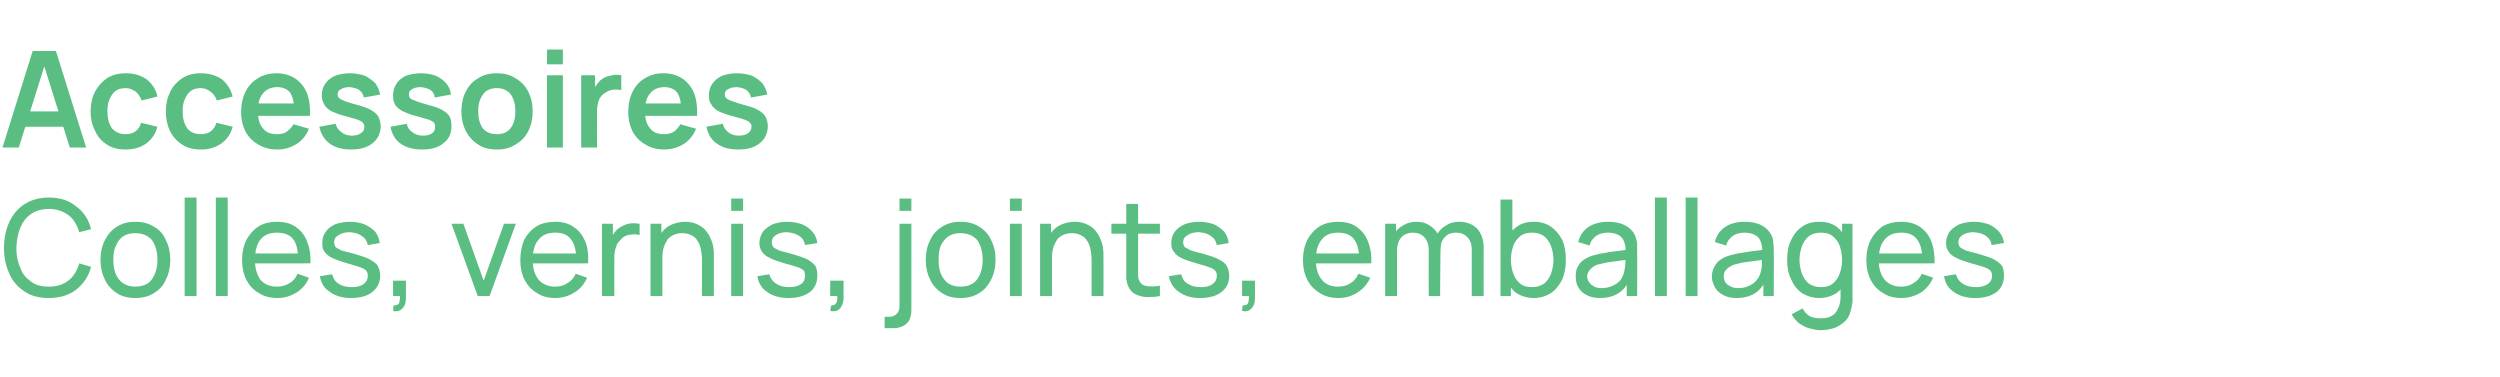
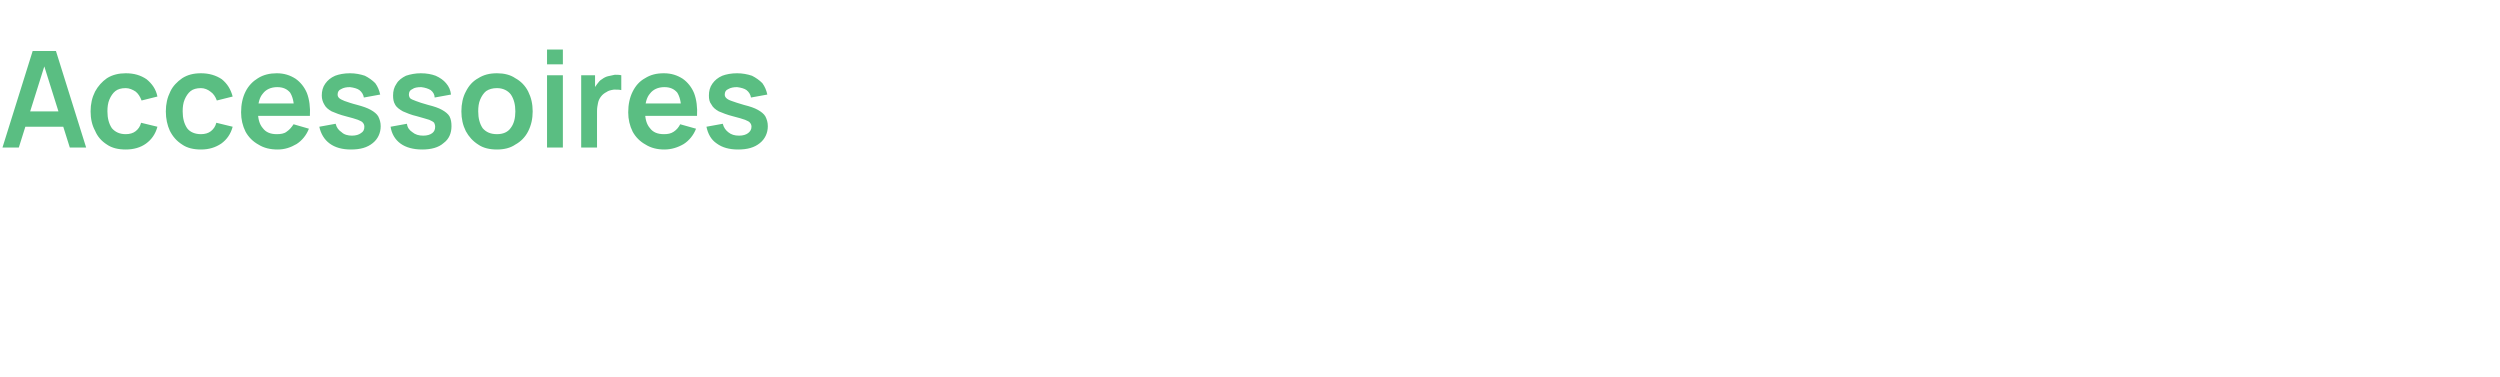
<svg xmlns="http://www.w3.org/2000/svg" version="1.1" width="505px" height="76.1px" viewBox="0 -1 505 76.1" style="top:-1px">
  <desc>Accessoires Colles, vernis, joints, emballages</desc>
  <defs />
  <g id="Polygon42546">
-     <path d="M 9.9 59.2 C 7.9 59.2 6.3 58.8 5 57.9 C 3.6 57 2.6 55.9 1.9 54.3 C 1.2 52.8 0.8 51.1 0.8 49.1 C 0.8 47.1 1.2 45.3 1.9 43.8 C 2.6 42.3 3.6 41.1 5 40.2 C 6.3 39.4 7.9 38.9 9.9 38.9 C 12.1 38.9 14 39.5 15.4 40.7 C 16.9 41.8 17.9 43.3 18.4 45.3 C 18.4 45.3 16 45.9 16 45.9 C 15.6 44.5 14.9 43.3 13.9 42.5 C 12.8 41.7 11.5 41.2 9.9 41.2 C 8.4 41.2 7.2 41.6 6.3 42.2 C 5.3 42.9 4.6 43.8 4.1 45 C 3.6 46.2 3.4 47.5 3.3 49.1 C 3.3 50.6 3.6 52 4.1 53.1 C 4.5 54.3 5.3 55.2 6.3 55.9 C 7.2 56.6 8.4 56.9 9.9 56.9 C 11.5 56.9 12.8 56.5 13.9 55.6 C 14.9 54.8 15.6 53.6 16 52.2 C 16 52.2 18.4 52.9 18.4 52.9 C 17.9 54.8 16.9 56.3 15.4 57.5 C 14 58.6 12.1 59.2 9.9 59.2 Z M 27.3 59.2 C 25.9 59.2 24.6 58.9 23.6 58.2 C 22.5 57.5 21.7 56.6 21.2 55.5 C 20.6 54.3 20.3 53 20.3 51.5 C 20.3 50 20.6 48.6 21.2 47.5 C 21.8 46.3 22.6 45.4 23.6 44.8 C 24.7 44.1 25.9 43.8 27.3 43.8 C 28.8 43.8 30 44.1 31.1 44.8 C 32.2 45.4 33 46.3 33.5 47.5 C 34.1 48.6 34.4 50 34.4 51.5 C 34.4 53 34.1 54.3 33.5 55.5 C 33 56.7 32.1 57.6 31.1 58.2 C 30 58.9 28.8 59.2 27.3 59.2 Z M 27.3 56.9 C 28.8 56.9 30 56.4 30.7 55.4 C 31.4 54.4 31.8 53.1 31.8 51.5 C 31.8 49.8 31.4 48.5 30.7 47.5 C 29.9 46.6 28.8 46.1 27.3 46.1 C 26.3 46.1 25.5 46.3 24.8 46.8 C 24.2 47.2 23.7 47.9 23.4 48.7 C 23 49.5 22.9 50.4 22.9 51.5 C 22.9 53.1 23.2 54.4 24 55.4 C 24.8 56.4 25.9 56.9 27.3 56.9 Z M 37.3 58.8 L 37.3 38.9 L 39.7 38.9 L 39.7 58.8 L 37.3 58.8 Z M 43.6 58.8 L 43.6 38.9 L 46 38.9 L 46 58.8 L 43.6 58.8 Z M 56.1 59.2 C 54.6 59.2 53.4 58.9 52.3 58.2 C 51.2 57.6 50.4 56.7 49.8 55.6 C 49.2 54.4 48.9 53.1 48.9 51.6 C 48.9 50 49.2 48.6 49.8 47.4 C 50.4 46.3 51.2 45.4 52.3 44.7 C 53.3 44.1 54.5 43.8 55.9 43.8 C 57.4 43.8 58.7 44.1 59.7 44.8 C 60.7 45.5 61.5 46.4 62 47.7 C 62.5 48.9 62.8 50.4 62.7 52.2 C 62.68 52.17 60.2 52.2 60.2 52.2 C 60.2 52.2 60.25 51.3 60.2 51.3 C 60.2 49.5 59.9 48.2 59.2 47.3 C 58.5 46.4 57.4 46 56 46 C 54.5 46 53.4 46.4 52.6 47.4 C 51.9 48.3 51.5 49.7 51.5 51.5 C 51.5 53.2 51.9 54.5 52.6 55.5 C 53.4 56.4 54.5 56.9 55.9 56.9 C 56.9 56.9 57.7 56.7 58.5 56.2 C 59.2 55.8 59.7 55.2 60.1 54.3 C 60.1 54.3 62.4 55.1 62.4 55.1 C 61.9 56.4 61 57.4 59.9 58.1 C 58.7 58.8 57.5 59.2 56.1 59.2 Z M 50.7 52.2 L 50.7 50.2 L 61.4 50.2 L 61.4 52.2 L 50.7 52.2 Z M 70.9 59.2 C 69.2 59.2 67.8 58.8 66.7 58 C 65.5 57.3 64.9 56.2 64.6 54.8 C 64.6 54.8 67.1 54.4 67.1 54.4 C 67.3 55.2 67.7 55.9 68.4 56.3 C 69.1 56.8 70 57 71.1 57 C 72.1 57 72.9 56.8 73.4 56.4 C 74 56 74.3 55.4 74.3 54.7 C 74.3 54.3 74.2 54 74 53.7 C 73.8 53.5 73.4 53.2 72.8 53 C 72.2 52.8 71.3 52.5 70.2 52.2 C 68.9 51.8 67.9 51.5 67.1 51.1 C 66.4 50.8 65.9 50.3 65.5 49.8 C 65.2 49.4 65.1 48.8 65.1 48.1 C 65.1 47.2 65.3 46.5 65.8 45.8 C 66.2 45.2 66.9 44.7 67.7 44.3 C 68.6 44 69.6 43.8 70.7 43.8 C 71.8 43.8 72.8 44 73.6 44.3 C 74.5 44.7 75.2 45.2 75.8 45.8 C 76.3 46.5 76.6 47.2 76.7 48.1 C 76.7 48.1 74.3 48.5 74.3 48.5 C 74.1 47.7 73.8 47.1 73.1 46.7 C 72.5 46.2 71.7 46 70.7 45.9 C 69.7 45.9 69 46.1 68.4 46.5 C 67.8 46.8 67.5 47.3 67.5 47.9 C 67.5 48.3 67.6 48.6 67.8 48.9 C 68 49.1 68.4 49.3 69 49.6 C 69.6 49.8 70.5 50 71.7 50.3 C 72.9 50.7 74 51 74.7 51.4 C 75.4 51.8 76 52.2 76.3 52.7 C 76.6 53.3 76.8 53.9 76.8 54.7 C 76.8 56.1 76.2 57.2 75.2 58 C 74.2 58.8 72.7 59.2 70.9 59.2 Z M 79.4 61.8 C 79.4 61.8 79.5 60.7 79.5 60.7 C 79.9 60.7 80.2 60.6 80.4 60.5 C 80.6 60.3 80.7 60.1 80.7 59.8 C 80.8 59.5 80.8 59.1 80.8 58.8 C 80.75 58.78 79.4 58.8 79.4 58.8 L 79.4 55.7 L 82 55.7 C 82 55.7 82.01 59.19 82 59.2 C 82 60.1 81.8 60.8 81.3 61.3 C 80.8 61.8 80.2 62 79.4 61.8 Z M 96.5 58.8 L 91.2 44.2 L 93.6 44.2 L 97.7 55.7 L 101.8 44.2 L 104.2 44.2 L 98.9 58.8 L 96.5 58.8 Z M 112.2 59.2 C 110.8 59.2 109.5 58.9 108.5 58.2 C 107.4 57.6 106.6 56.7 106 55.6 C 105.4 54.4 105.1 53.1 105.1 51.6 C 105.1 50 105.4 48.6 105.9 47.4 C 106.5 46.3 107.3 45.4 108.4 44.7 C 109.4 44.1 110.7 43.8 112.1 43.8 C 113.6 43.8 114.8 44.1 115.8 44.8 C 116.9 45.5 117.6 46.4 118.2 47.7 C 118.7 48.9 118.9 50.4 118.8 52.2 C 118.83 52.17 116.4 52.2 116.4 52.2 C 116.4 52.2 116.4 51.3 116.4 51.3 C 116.4 49.5 116 48.2 115.3 47.3 C 114.6 46.4 113.6 46 112.2 46 C 110.7 46 109.6 46.4 108.8 47.4 C 108 48.3 107.6 49.7 107.6 51.5 C 107.6 53.2 108 54.5 108.8 55.5 C 109.6 56.4 110.7 56.9 112.1 56.9 C 113.1 56.9 113.9 56.7 114.6 56.2 C 115.3 55.8 115.9 55.2 116.3 54.3 C 116.3 54.3 118.6 55.1 118.6 55.1 C 118 56.4 117.2 57.4 116 58.1 C 114.9 58.8 113.6 59.2 112.2 59.2 Z M 106.8 52.2 L 106.8 50.2 L 117.6 50.2 L 117.6 52.2 L 106.8 52.2 Z M 121.6 58.8 L 121.6 44.2 L 123.8 44.2 L 123.8 47.7 C 123.8 47.7 123.45 47.27 123.4 47.3 C 123.6 46.8 123.8 46.4 124.1 46 C 124.4 45.6 124.7 45.3 125 45.1 C 125.4 44.8 125.8 44.6 126.3 44.4 C 126.8 44.2 127.3 44.1 127.8 44.1 C 128.3 44.1 128.7 44.1 129.2 44.2 C 129.2 44.2 129.2 46.5 129.2 46.5 C 128.7 46.3 128.1 46.3 127.5 46.4 C 126.9 46.4 126.3 46.6 125.8 47 C 125.4 47.4 125 47.8 124.7 48.2 C 124.5 48.7 124.3 49.2 124.2 49.8 C 124.1 50.3 124.1 50.9 124.1 51.5 C 124.07 51.46 124.1 58.8 124.1 58.8 L 121.6 58.8 Z M 141.8 58.8 C 141.8 58.8 141.79 51.48 141.8 51.5 C 141.8 50.8 141.7 50.1 141.6 49.5 C 141.5 48.9 141.3 48.3 141 47.8 C 140.7 47.3 140.3 46.8 139.8 46.6 C 139.3 46.3 138.6 46.1 137.8 46.1 C 137.2 46.1 136.7 46.2 136.2 46.4 C 135.7 46.6 135.3 46.9 134.9 47.3 C 134.6 47.8 134.3 48.3 134.1 48.9 C 133.9 49.5 133.8 50.3 133.8 51.1 C 133.8 51.1 132.2 50.6 132.2 50.6 C 132.2 49.2 132.5 48 133 47 C 133.5 46 134.2 45.2 135.2 44.6 C 136.1 44.1 137.2 43.8 138.4 43.8 C 139.4 43.8 140.2 44 140.8 44.3 C 141.5 44.6 142.1 45 142.5 45.5 C 142.9 46 143.3 46.5 143.5 47.1 C 143.8 47.7 144 48.3 144.1 49 C 144.2 49.6 144.2 50.2 144.2 50.7 C 144.22 50.72 144.2 58.8 144.2 58.8 L 141.8 58.8 Z M 131.4 58.8 L 131.4 44.2 L 133.6 44.2 L 133.6 48.1 L 133.8 48.1 L 133.8 58.8 L 131.4 58.8 Z M 147.7 41.6 L 147.7 39.1 L 150.1 39.1 L 150.1 41.6 L 147.7 41.6 Z M 147.7 58.8 L 147.7 44.2 L 150.1 44.2 L 150.1 58.8 L 147.7 58.8 Z M 159.3 59.2 C 157.6 59.2 156.1 58.8 155 58 C 153.9 57.3 153.2 56.2 153 54.8 C 153 54.8 155.4 54.4 155.4 54.4 C 155.6 55.2 156.1 55.9 156.8 56.3 C 157.5 56.8 158.4 57 159.4 57 C 160.4 57 161.2 56.8 161.8 56.4 C 162.4 56 162.6 55.4 162.6 54.7 C 162.6 54.3 162.6 54 162.4 53.7 C 162.2 53.5 161.8 53.2 161.2 53 C 160.6 52.8 159.7 52.5 158.5 52.2 C 157.2 51.8 156.2 51.5 155.5 51.1 C 154.8 50.8 154.2 50.3 153.9 49.8 C 153.6 49.4 153.4 48.8 153.4 48.1 C 153.4 47.2 153.7 46.5 154.1 45.8 C 154.6 45.2 155.3 44.7 156.1 44.3 C 156.9 44 157.9 43.8 159 43.8 C 160.1 43.8 161.1 44 162 44.3 C 162.9 44.7 163.6 45.2 164.1 45.8 C 164.7 46.5 165 47.2 165.1 48.1 C 165.1 48.1 162.6 48.5 162.6 48.5 C 162.5 47.7 162.1 47.1 161.5 46.7 C 160.8 46.2 160 46 159 45.9 C 158.1 45.9 157.3 46.1 156.7 46.5 C 156.2 46.8 155.9 47.3 155.9 47.9 C 155.9 48.3 156 48.6 156.2 48.9 C 156.4 49.1 156.8 49.3 157.4 49.6 C 158 49.8 158.9 50 160 50.3 C 161.3 50.7 162.3 51 163.1 51.4 C 163.8 51.8 164.3 52.2 164.7 52.7 C 165 53.3 165.1 53.9 165.1 54.7 C 165.1 56.1 164.6 57.2 163.6 58 C 162.5 58.8 161.1 59.2 159.3 59.2 Z M 167.7 61.8 C 167.7 61.8 167.9 60.7 167.9 60.7 C 168.3 60.7 168.5 60.6 168.7 60.5 C 168.9 60.3 169 60.1 169.1 59.8 C 169.1 59.5 169.2 59.1 169.1 58.8 C 169.12 58.78 167.7 58.8 167.7 58.8 L 167.7 55.7 L 170.4 55.7 C 170.4 55.7 170.38 59.19 170.4 59.2 C 170.4 60.1 170.1 60.8 169.7 61.3 C 169.2 61.8 168.6 62 167.7 61.8 Z M 178.7 65.3 L 178.7 63 C 178.7 63 179.53 62.97 179.5 63 C 180.2 63 180.8 62.8 181.1 62.4 C 181.5 62.1 181.7 61.5 181.7 60.8 C 181.69 60.77 181.7 44.2 181.7 44.2 L 184.1 44.2 C 184.1 44.2 184.09 61.59 184.1 61.6 C 184.1 62.8 183.8 63.7 183.2 64.3 C 182.6 64.9 181.6 65.3 180.4 65.3 C 180.43 65.26 178.7 65.3 178.7 65.3 Z M 181.7 41.6 L 181.7 39.1 L 184.1 39.1 L 184.1 41.6 L 181.7 41.6 Z M 194 59.2 C 192.6 59.2 191.3 58.9 190.3 58.2 C 189.2 57.5 188.4 56.6 187.9 55.5 C 187.3 54.3 187 53 187 51.5 C 187 50 187.3 48.6 187.9 47.5 C 188.4 46.3 189.3 45.4 190.3 44.8 C 191.4 44.1 192.6 43.8 194 43.8 C 195.5 43.8 196.7 44.1 197.8 44.8 C 198.8 45.4 199.7 46.3 200.2 47.5 C 200.8 48.6 201.1 50 201.1 51.5 C 201.1 53 200.8 54.3 200.2 55.5 C 199.6 56.7 198.8 57.6 197.8 58.2 C 196.7 58.9 195.5 59.2 194 59.2 Z M 194 56.9 C 195.5 56.9 196.7 56.4 197.4 55.4 C 198.1 54.4 198.5 53.1 198.5 51.5 C 198.5 49.8 198.1 48.5 197.4 47.5 C 196.6 46.6 195.5 46.1 194 46.1 C 193 46.1 192.2 46.3 191.5 46.8 C 190.9 47.2 190.4 47.9 190 48.7 C 189.7 49.5 189.6 50.4 189.6 51.5 C 189.6 53.1 189.9 54.4 190.7 55.4 C 191.4 56.4 192.6 56.9 194 56.9 Z M 204 41.6 L 204 39.1 L 206.4 39.1 L 206.4 41.6 L 204 41.6 Z M 204 58.8 L 204 44.2 L 206.4 44.2 L 206.4 58.8 L 204 58.8 Z M 220.5 58.8 C 220.5 58.8 220.5 51.48 220.5 51.5 C 220.5 50.8 220.4 50.1 220.3 49.5 C 220.2 48.9 220 48.3 219.7 47.8 C 219.4 47.3 219 46.8 218.5 46.6 C 218 46.3 217.3 46.1 216.5 46.1 C 215.9 46.1 215.4 46.2 214.9 46.4 C 214.4 46.6 214 46.9 213.6 47.3 C 213.3 47.8 213 48.3 212.8 48.9 C 212.6 49.5 212.5 50.3 212.5 51.1 C 212.5 51.1 211 50.6 211 50.6 C 211 49.2 211.2 48 211.7 47 C 212.2 46 212.9 45.2 213.9 44.6 C 214.8 44.1 215.9 43.8 217.1 43.8 C 218.1 43.8 218.9 44 219.5 44.3 C 220.2 44.6 220.8 45 221.2 45.5 C 221.6 46 222 46.5 222.2 47.1 C 222.5 47.7 222.7 48.3 222.8 49 C 222.9 49.6 222.9 50.2 222.9 50.7 C 222.93 50.72 222.9 58.8 222.9 58.8 L 220.5 58.8 Z M 210.1 58.8 L 210.1 44.2 L 212.3 44.2 L 212.3 48.1 L 212.5 48.1 L 212.5 58.8 L 210.1 58.8 Z M 234.3 58.8 C 233.4 59 232.6 59 231.7 59 C 230.9 59 230.2 58.8 229.5 58.5 C 228.8 58.2 228.3 57.7 228 57 C 227.7 56.5 227.6 55.9 227.5 55.3 C 227.5 54.7 227.5 54 227.5 53.3 C 227.5 53.27 227.5 40.2 227.5 40.2 L 229.9 40.2 C 229.9 40.2 229.9 53.17 229.9 53.2 C 229.9 53.8 229.9 54.3 229.9 54.7 C 229.9 55.1 230 55.5 230.2 55.8 C 230.5 56.4 231 56.7 231.7 56.8 C 232.5 56.9 233.3 56.9 234.3 56.7 C 234.3 56.7 234.3 58.8 234.3 58.8 Z M 224.5 46.2 L 224.5 44.2 L 234.3 44.2 L 234.3 46.2 L 224.5 46.2 Z M 242.4 59.2 C 240.7 59.2 239.3 58.8 238.2 58 C 237.1 57.3 236.4 56.2 236.1 54.8 C 236.1 54.8 238.6 54.4 238.6 54.4 C 238.8 55.2 239.2 55.9 239.9 56.3 C 240.7 56.8 241.5 57 242.6 57 C 243.6 57 244.4 56.8 244.9 56.4 C 245.5 56 245.8 55.4 245.8 54.7 C 245.8 54.3 245.7 54 245.5 53.7 C 245.3 53.5 244.9 53.2 244.3 53 C 243.8 52.8 242.9 52.5 241.7 52.2 C 240.4 51.8 239.4 51.5 238.6 51.1 C 237.9 50.8 237.4 50.3 237.1 49.8 C 236.7 49.4 236.6 48.8 236.6 48.1 C 236.6 47.2 236.8 46.5 237.3 45.8 C 237.8 45.2 238.4 44.7 239.3 44.3 C 240.1 44 241.1 43.8 242.2 43.8 C 243.3 43.8 244.3 44 245.2 44.3 C 246 44.7 246.7 45.2 247.3 45.8 C 247.8 46.5 248.1 47.2 248.2 48.1 C 248.2 48.1 245.8 48.5 245.8 48.5 C 245.6 47.7 245.3 47.1 244.6 46.7 C 244 46.2 243.2 46 242.2 45.9 C 241.2 45.9 240.5 46.1 239.9 46.5 C 239.3 46.8 239 47.3 239 47.9 C 239 48.3 239.1 48.6 239.3 48.9 C 239.6 49.1 240 49.3 240.6 49.6 C 241.2 49.8 242 50 243.2 50.3 C 244.5 50.7 245.5 51 246.2 51.4 C 247 51.8 247.5 52.2 247.8 52.7 C 248.1 53.3 248.3 53.9 248.3 54.7 C 248.3 56.1 247.8 57.2 246.7 58 C 245.7 58.8 244.3 59.2 242.4 59.2 Z M 250.9 61.8 C 250.9 61.8 251 60.7 251 60.7 C 251.4 60.7 251.7 60.6 251.9 60.5 C 252.1 60.3 252.2 60.1 252.2 59.8 C 252.3 59.5 252.3 59.1 252.3 58.8 C 252.27 58.78 250.9 58.8 250.9 58.8 L 250.9 55.7 L 253.5 55.7 C 253.5 55.7 253.52 59.19 253.5 59.2 C 253.5 60.1 253.3 60.8 252.8 61.3 C 252.4 61.8 251.7 62 250.9 61.8 Z M 270.4 59.2 C 268.9 59.2 267.7 58.9 266.6 58.2 C 265.6 57.6 264.7 56.7 264.1 55.6 C 263.5 54.4 263.2 53.1 263.2 51.6 C 263.2 50 263.5 48.6 264.1 47.4 C 264.7 46.3 265.5 45.4 266.6 44.7 C 267.6 44.1 268.9 43.8 270.3 43.8 C 271.7 43.8 273 44.1 274 44.8 C 275 45.5 275.8 46.4 276.3 47.7 C 276.8 48.9 277.1 50.4 277 52.2 C 277 52.17 274.6 52.2 274.6 52.2 C 274.6 52.2 274.57 51.3 274.6 51.3 C 274.5 49.5 274.2 48.2 273.5 47.3 C 272.8 46.4 271.7 46 270.3 46 C 268.9 46 267.7 46.4 267 47.4 C 266.2 48.3 265.8 49.7 265.8 51.5 C 265.8 53.2 266.2 54.5 267 55.5 C 267.7 56.4 268.8 56.9 270.3 56.9 C 271.2 56.9 272.1 56.7 272.8 56.2 C 273.5 55.8 274 55.2 274.4 54.3 C 274.4 54.3 276.8 55.1 276.8 55.1 C 276.2 56.4 275.3 57.4 274.2 58.1 C 273.1 58.8 271.8 59.2 270.4 59.2 Z M 265 52.2 L 265 50.2 L 275.8 50.2 L 275.8 52.2 L 265 52.2 Z M 297.3 58.8 C 297.3 58.8 297.28 49.45 297.3 49.5 C 297.3 48.4 297 47.5 296.4 46.9 C 295.8 46.3 295.1 46 294.1 46 C 293.6 46 293.1 46.1 292.6 46.3 C 292.1 46.6 291.7 47 291.4 47.5 C 291.1 48 291 48.7 291 49.5 C 291 49.5 289.7 49 289.7 49 C 289.7 48 289.9 47.1 290.3 46.3 C 290.8 45.5 291.4 44.9 292.2 44.5 C 292.9 44 293.8 43.8 294.8 43.8 C 296.3 43.8 297.5 44.3 298.4 45.2 C 299.2 46.1 299.7 47.4 299.7 48.9 C 299.68 48.93 299.7 58.8 299.7 58.8 L 297.3 58.8 Z M 279.8 58.8 L 279.8 44.2 L 282 44.2 L 282 48.1 L 282.2 48.1 L 282.2 58.8 L 279.8 58.8 Z M 288.6 58.8 C 288.6 58.8 288.57 49.55 288.6 49.5 C 288.6 48.4 288.3 47.6 287.7 46.9 C 287.1 46.3 286.4 46 285.4 46 C 284.5 46 283.7 46.3 283.1 46.9 C 282.5 47.6 282.2 48.5 282.2 49.5 C 282.2 49.5 281 48.8 281 48.8 C 281 47.8 281.2 47 281.6 46.2 C 282.1 45.5 282.7 44.9 283.5 44.5 C 284.3 44 285.1 43.8 286.1 43.8 C 287.1 43.8 288 44 288.7 44.5 C 289.4 44.9 290 45.5 290.4 46.2 C 290.8 47 291 47.9 291 49 C 290.96 48.97 290.9 58.8 290.9 58.8 L 288.6 58.8 Z M 309.8 59.2 C 308.4 59.2 307.3 58.8 306.3 58.2 C 305.4 57.5 304.7 56.6 304.2 55.4 C 303.7 54.2 303.5 52.9 303.5 51.5 C 303.5 50 303.7 48.7 304.2 47.5 C 304.7 46.4 305.4 45.5 306.4 44.8 C 307.3 44.1 308.5 43.8 309.8 43.8 C 311.2 43.8 312.3 44.1 313.3 44.8 C 314.3 45.5 315 46.4 315.6 47.5 C 316.1 48.7 316.3 50 316.3 51.5 C 316.3 52.9 316.1 54.2 315.6 55.4 C 315 56.6 314.3 57.5 313.3 58.2 C 312.3 58.8 311.2 59.2 309.8 59.2 Z M 303.1 58.8 L 303.1 39.3 L 305.5 39.3 L 305.5 48 L 305.2 48 L 305.2 58.8 L 303.1 58.8 Z M 309.5 57 C 310.5 57 311.3 56.7 311.9 56.3 C 312.5 55.8 313 55.1 313.3 54.3 C 313.6 53.4 313.8 52.5 313.8 51.5 C 313.8 50.5 313.6 49.5 313.3 48.7 C 313 47.9 312.5 47.2 311.9 46.7 C 311.2 46.2 310.4 46 309.4 46 C 308.5 46 307.7 46.2 307.1 46.7 C 306.5 47.2 306 47.8 305.7 48.6 C 305.4 49.5 305.2 50.4 305.2 51.5 C 305.2 52.5 305.4 53.5 305.7 54.3 C 306 55.2 306.5 55.8 307.1 56.3 C 307.7 56.8 308.5 57 309.5 57 Z M 323.2 59.2 C 322.1 59.2 321.2 59 320.5 58.6 C 319.7 58.2 319.2 57.7 318.8 57 C 318.4 56.3 318.3 55.6 318.3 54.8 C 318.3 54.1 318.4 53.4 318.7 52.9 C 319 52.3 319.4 51.8 319.9 51.5 C 320.5 51.1 321.1 50.8 321.8 50.6 C 322.5 50.4 323.3 50.2 324.2 50.1 C 325 49.9 325.9 49.8 326.8 49.7 C 327.6 49.6 328.5 49.5 329.2 49.3 C 329.2 49.3 328.4 49.8 328.4 49.8 C 328.4 48.6 328.1 47.6 327.6 47 C 327.1 46.4 326.1 46 324.8 46 C 323.9 46 323.1 46.2 322.5 46.6 C 321.8 47.1 321.3 47.7 321.1 48.6 C 321.1 48.6 318.8 47.9 318.8 47.9 C 319.1 46.6 319.8 45.6 320.8 44.9 C 321.8 44.2 323.2 43.8 324.8 43.8 C 326.1 43.8 327.3 44 328.2 44.5 C 329.2 45 329.9 45.7 330.3 46.6 C 330.5 47.1 330.6 47.6 330.7 48.1 C 330.7 48.6 330.7 49.2 330.7 49.8 C 330.75 49.76 330.7 58.8 330.7 58.8 L 328.6 58.8 L 328.6 55.3 C 328.6 55.3 329.11 55.61 329.1 55.6 C 328.6 56.8 327.8 57.7 326.8 58.3 C 325.8 58.9 324.6 59.2 323.2 59.2 Z M 323.6 57.2 C 324.4 57.2 325.2 57 325.8 56.7 C 326.5 56.4 327 56 327.4 55.5 C 327.7 55 328 54.4 328.1 53.8 C 328.2 53.4 328.3 52.9 328.3 52.3 C 328.3 51.8 328.4 51.3 328.4 51 C 328.4 51 329.2 51.4 329.2 51.4 C 328.4 51.5 327.6 51.6 326.9 51.7 C 326.1 51.8 325.4 51.9 324.7 52 C 324.1 52.1 323.5 52.3 322.9 52.4 C 322.5 52.5 322.1 52.7 321.8 52.9 C 321.5 53.1 321.2 53.4 321 53.7 C 320.8 54 320.6 54.4 320.6 54.8 C 320.6 55.2 320.7 55.6 321 56 C 321.2 56.3 321.5 56.6 321.9 56.8 C 322.3 57.1 322.9 57.2 323.6 57.2 Z M 334.3 58.8 L 334.3 38.9 L 336.7 38.9 L 336.7 58.8 L 334.3 58.8 Z M 340.5 58.8 L 340.5 38.9 L 342.9 38.9 L 342.9 58.8 L 340.5 58.8 Z M 350.8 59.2 C 349.7 59.2 348.8 59 348.1 58.6 C 347.3 58.2 346.8 57.7 346.4 57 C 346 56.3 345.8 55.6 345.8 54.8 C 345.8 54.1 346 53.4 346.3 52.9 C 346.6 52.3 347 51.8 347.5 51.5 C 348 51.1 348.7 50.8 349.4 50.6 C 350.1 50.4 350.9 50.2 351.7 50.1 C 352.6 49.9 353.5 49.8 354.3 49.7 C 355.2 49.6 356.1 49.5 356.8 49.3 C 356.8 49.3 356 49.8 356 49.8 C 356 48.6 355.7 47.6 355.2 47 C 354.6 46.4 353.7 46 352.4 46 C 351.5 46 350.7 46.2 350.1 46.6 C 349.4 47.1 348.9 47.7 348.7 48.6 C 348.7 48.6 346.4 47.9 346.4 47.9 C 346.7 46.6 347.4 45.6 348.4 44.9 C 349.4 44.2 350.8 43.8 352.4 43.8 C 353.7 43.8 354.9 44 355.8 44.5 C 356.8 45 357.4 45.7 357.9 46.6 C 358.1 47.1 358.2 47.6 358.2 48.1 C 358.3 48.6 358.3 49.2 358.3 49.8 C 358.33 49.76 358.3 58.8 358.3 58.8 L 356.2 58.8 L 356.2 55.3 C 356.2 55.3 356.69 55.61 356.7 55.6 C 356.1 56.8 355.4 57.7 354.4 58.3 C 353.4 58.9 352.2 59.2 350.8 59.2 Z M 351.2 57.2 C 352 57.2 352.8 57 353.4 56.7 C 354 56.4 354.6 56 354.9 55.5 C 355.3 55 355.6 54.4 355.7 53.8 C 355.8 53.4 355.9 52.9 355.9 52.3 C 355.9 51.8 355.9 51.3 355.9 51 C 355.9 51 356.8 51.4 356.8 51.4 C 356 51.5 355.2 51.6 354.5 51.7 C 353.7 51.8 353 51.9 352.3 52 C 351.6 52.1 351 52.3 350.5 52.4 C 350.1 52.5 349.7 52.7 349.4 52.9 C 349 53.1 348.8 53.4 348.5 53.7 C 348.3 54 348.2 54.4 348.2 54.8 C 348.2 55.2 348.3 55.6 348.5 56 C 348.7 56.3 349 56.6 349.5 56.8 C 349.9 57.1 350.5 57.2 351.2 57.2 Z M 367.7 65.7 C 366.9 65.7 366.2 65.5 365.4 65.3 C 364.7 65.1 364 64.7 363.4 64.3 C 362.8 63.8 362.3 63.2 361.9 62.5 C 361.9 62.5 364.1 61.3 364.1 61.3 C 364.5 62 365 62.5 365.6 62.9 C 366.3 63.2 367 63.3 367.7 63.3 C 368.6 63.3 369.4 63.2 370 62.8 C 370.6 62.5 371 62 371.3 61.3 C 371.6 60.7 371.8 59.8 371.8 58.8 C 371.78 58.85 371.8 54.9 371.8 54.9 L 372.1 54.9 L 372.1 44.2 L 374.2 44.2 C 374.2 44.2 374.19 58.88 374.2 58.9 C 374.2 59.3 374.2 59.7 374.2 60 C 374.1 60.4 374.1 60.8 374 61.1 C 373.8 62.2 373.5 63 372.9 63.7 C 372.3 64.3 371.6 64.8 370.7 65.2 C 369.9 65.5 368.8 65.7 367.7 65.7 Z M 367.5 59.2 C 366.1 59.2 365 58.8 364 58.2 C 363 57.5 362.3 56.6 361.8 55.4 C 361.2 54.2 361 52.9 361 51.5 C 361 50 361.2 48.7 361.8 47.5 C 362.3 46.4 363 45.5 364 44.8 C 365 44.1 366.1 43.8 367.5 43.8 C 368.9 43.8 370 44.1 371 44.8 C 371.9 45.5 372.6 46.4 373.1 47.5 C 373.6 48.7 373.8 50 373.8 51.5 C 373.8 52.9 373.6 54.2 373.1 55.4 C 372.6 56.6 371.9 57.5 371 58.2 C 370 58.8 368.9 59.2 367.5 59.2 Z M 367.8 57 C 368.8 57 369.6 56.8 370.2 56.3 C 370.8 55.8 371.3 55.2 371.6 54.3 C 371.9 53.5 372.1 52.5 372.1 51.5 C 372.1 50.4 371.9 49.5 371.6 48.6 C 371.3 47.8 370.8 47.2 370.2 46.7 C 369.6 46.2 368.8 46 367.9 46 C 366.9 46 366.1 46.2 365.4 46.7 C 364.8 47.2 364.3 47.9 364 48.7 C 363.7 49.5 363.5 50.5 363.5 51.5 C 363.5 52.5 363.7 53.4 364 54.3 C 364.3 55.1 364.8 55.8 365.4 56.3 C 366 56.7 366.8 57 367.8 57 Z M 384.1 59.2 C 382.7 59.2 381.4 58.9 380.4 58.2 C 379.3 57.6 378.5 56.7 377.9 55.6 C 377.3 54.4 377 53.1 377 51.6 C 377 50 377.3 48.6 377.9 47.4 C 378.5 46.3 379.3 45.4 380.3 44.7 C 381.4 44.1 382.6 43.8 384 43.8 C 385.5 43.8 386.7 44.1 387.8 44.8 C 388.8 45.5 389.6 46.4 390.1 47.7 C 390.6 48.9 390.8 50.4 390.8 52.2 C 390.75 52.17 388.3 52.2 388.3 52.2 C 388.3 52.2 388.32 51.3 388.3 51.3 C 388.3 49.5 387.9 48.2 387.2 47.3 C 386.5 46.4 385.5 46 384.1 46 C 382.6 46 381.5 46.4 380.7 47.4 C 379.9 48.3 379.5 49.7 379.5 51.5 C 379.5 53.2 379.9 54.5 380.7 55.5 C 381.5 56.4 382.6 56.9 384 56.9 C 385 56.9 385.8 56.7 386.5 56.2 C 387.2 55.8 387.8 55.2 388.2 54.3 C 388.2 54.3 390.5 55.1 390.5 55.1 C 389.9 56.4 389.1 57.4 388 58.1 C 386.8 58.8 385.5 59.2 384.1 59.2 Z M 378.7 52.2 L 378.7 50.2 L 389.5 50.2 L 389.5 52.2 L 378.7 52.2 Z M 399 59.2 C 397.3 59.2 395.8 58.8 394.7 58 C 393.6 57.3 392.9 56.2 392.7 54.8 C 392.7 54.8 395.1 54.4 395.1 54.4 C 395.3 55.2 395.8 55.9 396.5 56.3 C 397.2 56.8 398.1 57 399.2 57 C 400.1 57 400.9 56.8 401.5 56.4 C 402.1 56 402.4 55.4 402.4 54.7 C 402.4 54.3 402.3 54 402.1 53.7 C 401.9 53.5 401.5 53.2 400.9 53 C 400.3 52.8 399.4 52.5 398.2 52.2 C 396.9 51.8 395.9 51.5 395.2 51.1 C 394.5 50.8 393.9 50.3 393.6 49.8 C 393.3 49.4 393.1 48.8 393.1 48.1 C 393.1 47.2 393.4 46.5 393.8 45.8 C 394.3 45.2 395 44.7 395.8 44.3 C 396.7 44 397.6 43.8 398.7 43.8 C 399.9 43.8 400.8 44 401.7 44.3 C 402.6 44.7 403.3 45.2 403.8 45.8 C 404.4 46.5 404.7 47.2 404.8 48.1 C 404.8 48.1 402.3 48.5 402.3 48.5 C 402.2 47.7 401.8 47.1 401.2 46.7 C 400.6 46.2 399.7 46 398.7 45.9 C 397.8 45.9 397 46.1 396.4 46.5 C 395.9 46.8 395.6 47.3 395.6 47.9 C 395.6 48.3 395.7 48.6 395.9 48.9 C 396.1 49.1 396.5 49.3 397.1 49.6 C 397.7 49.8 398.6 50 399.7 50.3 C 401 50.7 402 51 402.8 51.4 C 403.5 51.8 404 52.2 404.4 52.7 C 404.7 53.3 404.8 53.9 404.8 54.7 C 404.8 56.1 404.3 57.2 403.3 58 C 402.2 58.8 400.8 59.2 399 59.2 Z " stroke="none" fill="#5abe82" />
-   </g>
+     </g>
  <g id="Polygon42545">
    <path d="M 0.5 28.8 L 6.6 9.3 L 11.3 9.3 L 17.4 28.8 L 14.1 28.8 L 8.6 11.3 L 9.3 11.3 L 3.8 28.8 L 0.5 28.8 Z M 3.9 24.6 L 3.9 21.5 L 14 21.5 L 14 24.6 L 3.9 24.6 Z M 25.4 29.2 C 23.9 29.2 22.6 28.9 21.6 28.2 C 20.5 27.5 19.7 26.6 19.2 25.4 C 18.6 24.3 18.3 23 18.3 21.5 C 18.3 20 18.6 18.7 19.2 17.5 C 19.8 16.4 20.6 15.5 21.6 14.8 C 22.7 14.1 24 13.8 25.4 13.8 C 27.1 13.8 28.4 14.2 29.6 15 C 30.7 15.9 31.5 17 31.8 18.5 C 31.8 18.5 28.6 19.3 28.6 19.3 C 28.3 18.5 27.9 17.9 27.4 17.5 C 26.8 17.1 26.1 16.8 25.4 16.8 C 24.5 16.8 23.8 17 23.3 17.4 C 22.8 17.8 22.4 18.4 22.1 19.1 C 21.8 19.8 21.7 20.6 21.7 21.5 C 21.7 22.9 22 24 22.6 24.9 C 23.3 25.7 24.2 26.1 25.4 26.1 C 26.2 26.1 26.9 25.9 27.4 25.5 C 27.9 25.1 28.3 24.6 28.5 23.8 C 28.5 23.8 31.8 24.6 31.8 24.6 C 31.4 26.1 30.6 27.2 29.5 28 C 28.4 28.8 27 29.2 25.4 29.2 Z M 40.6 29.2 C 39.1 29.2 37.8 28.9 36.8 28.2 C 35.7 27.5 34.9 26.6 34.3 25.4 C 33.8 24.3 33.5 23 33.5 21.5 C 33.5 20 33.8 18.7 34.4 17.5 C 34.9 16.4 35.8 15.5 36.8 14.8 C 37.9 14.1 39.1 13.8 40.6 13.8 C 42.2 13.8 43.6 14.2 44.8 15 C 45.9 15.9 46.6 17 47 18.5 C 47 18.5 43.8 19.3 43.8 19.3 C 43.5 18.5 43.1 17.9 42.5 17.5 C 42 17.1 41.3 16.8 40.6 16.8 C 39.7 16.8 39 17 38.5 17.4 C 38 17.8 37.6 18.4 37.3 19.1 C 37 19.8 36.9 20.6 36.9 21.5 C 36.9 22.9 37.2 24 37.8 24.9 C 38.4 25.7 39.4 26.1 40.6 26.1 C 41.4 26.1 42.1 25.9 42.6 25.5 C 43.1 25.1 43.5 24.6 43.7 23.8 C 43.7 23.8 47 24.6 47 24.6 C 46.6 26.1 45.8 27.2 44.7 28 C 43.5 28.8 42.2 29.2 40.6 29.2 Z M 56.1 29.2 C 54.6 29.2 53.3 28.9 52.2 28.2 C 51.1 27.6 50.2 26.7 49.6 25.6 C 49 24.4 48.7 23.1 48.7 21.7 C 48.7 20.1 49 18.7 49.6 17.5 C 50.2 16.3 51.1 15.4 52.1 14.8 C 53.2 14.1 54.5 13.8 55.9 13.8 C 57.4 13.8 58.6 14.2 59.7 14.9 C 60.7 15.6 61.5 16.6 62 17.8 C 62.5 19.1 62.7 20.7 62.6 22.4 C 62.6 22.4 59.4 22.4 59.4 22.4 C 59.4 22.4 59.41 21.21 59.4 21.2 C 59.4 19.6 59.1 18.5 58.6 17.7 C 58 17 57.2 16.6 56 16.6 C 54.7 16.6 53.7 17.1 53.1 17.9 C 52.4 18.7 52.1 19.9 52.1 21.5 C 52.1 23 52.4 24.1 53.1 24.9 C 53.7 25.7 54.6 26.1 55.9 26.1 C 56.7 26.1 57.4 26 57.9 25.6 C 58.5 25.2 58.9 24.7 59.3 24.1 C 59.3 24.1 62.4 25 62.4 25 C 61.9 26.3 61 27.4 59.9 28.1 C 58.7 28.8 57.5 29.2 56.1 29.2 Z M 51.1 22.4 L 51.1 19.9 L 61 19.9 L 61 22.4 L 51.1 22.4 Z M 70.9 29.2 C 69.1 29.2 67.7 28.8 66.6 28 C 65.5 27.2 64.8 26 64.5 24.6 C 64.5 24.6 67.8 24 67.8 24 C 68 24.8 68.4 25.3 69 25.7 C 69.5 26.2 70.3 26.4 71.1 26.4 C 71.9 26.4 72.5 26.2 72.9 25.9 C 73.4 25.6 73.6 25.2 73.6 24.6 C 73.6 24.3 73.5 24 73.3 23.8 C 73.2 23.6 72.8 23.4 72.3 23.2 C 71.8 23 71 22.8 69.9 22.5 C 68.7 22.2 67.7 21.8 67 21.5 C 66.3 21.1 65.8 20.7 65.5 20.1 C 65.2 19.6 65 19 65 18.3 C 65 17.4 65.2 16.6 65.7 15.9 C 66.2 15.2 66.8 14.7 67.7 14.3 C 68.5 14 69.5 13.8 70.7 13.8 C 71.8 13.8 72.8 14 73.7 14.3 C 74.5 14.7 75.2 15.2 75.8 15.8 C 76.3 16.5 76.6 17.2 76.8 18.1 C 76.8 18.1 73.5 18.7 73.5 18.7 C 73.4 18.1 73.1 17.6 72.6 17.2 C 72.2 16.9 71.5 16.7 70.7 16.6 C 70 16.6 69.4 16.7 68.9 17 C 68.4 17.2 68.2 17.6 68.2 18.1 C 68.2 18.4 68.3 18.6 68.5 18.8 C 68.7 19 69.1 19.2 69.6 19.4 C 70.2 19.6 71 19.9 72.2 20.2 C 73.3 20.5 74.2 20.8 74.9 21.2 C 75.6 21.6 76.1 22 76.4 22.5 C 76.7 23.1 76.9 23.7 76.9 24.5 C 76.9 25.9 76.3 27.1 75.3 27.9 C 74.2 28.8 72.8 29.2 70.9 29.2 Z M 85.3 29.2 C 83.5 29.2 82 28.8 80.9 28 C 79.8 27.2 79.1 26 78.9 24.6 C 78.9 24.6 82.2 24 82.2 24 C 82.3 24.8 82.7 25.3 83.3 25.7 C 83.9 26.2 84.6 26.4 85.5 26.4 C 86.3 26.4 86.9 26.2 87.3 25.9 C 87.7 25.6 87.9 25.2 87.9 24.6 C 87.9 24.3 87.8 24 87.7 23.8 C 87.5 23.6 87.2 23.4 86.7 23.2 C 86.1 23 85.3 22.8 84.3 22.5 C 83 22.2 82.1 21.8 81.4 21.5 C 80.7 21.1 80.1 20.7 79.8 20.1 C 79.5 19.6 79.4 19 79.4 18.3 C 79.4 17.4 79.6 16.6 80.1 15.9 C 80.5 15.2 81.2 14.7 82 14.3 C 82.9 14 83.9 13.8 85 13.8 C 86.2 13.8 87.2 14 88 14.3 C 88.9 14.7 89.6 15.2 90.1 15.8 C 90.7 16.5 91 17.2 91.1 18.1 C 91.1 18.1 87.8 18.7 87.8 18.7 C 87.8 18.1 87.5 17.6 87 17.2 C 86.5 16.9 85.9 16.7 85.1 16.6 C 84.3 16.6 83.7 16.7 83.3 17 C 82.8 17.2 82.6 17.6 82.6 18.1 C 82.6 18.4 82.7 18.6 82.8 18.8 C 83 19 83.4 19.2 84 19.4 C 84.5 19.6 85.4 19.9 86.5 20.2 C 87.7 20.5 88.6 20.8 89.3 21.2 C 90 21.6 90.5 22 90.8 22.5 C 91.1 23.1 91.2 23.7 91.2 24.5 C 91.2 25.9 90.7 27.1 89.6 27.9 C 88.6 28.8 87.1 29.2 85.3 29.2 Z M 100.4 29.2 C 98.9 29.2 97.6 28.9 96.6 28.2 C 95.5 27.5 94.7 26.6 94.1 25.5 C 93.5 24.3 93.2 23 93.2 21.5 C 93.2 20 93.5 18.6 94.1 17.5 C 94.7 16.3 95.5 15.4 96.6 14.8 C 97.7 14.1 98.9 13.8 100.4 13.8 C 101.8 13.8 103.1 14.1 104.1 14.8 C 105.2 15.4 106.1 16.3 106.7 17.5 C 107.3 18.7 107.6 20 107.6 21.5 C 107.6 23 107.3 24.3 106.7 25.5 C 106.1 26.7 105.2 27.6 104.1 28.2 C 103.1 28.9 101.8 29.2 100.4 29.2 Z M 100.4 26.1 C 101.6 26.1 102.6 25.7 103.2 24.8 C 103.8 24 104.1 22.9 104.1 21.5 C 104.1 20.1 103.8 19 103.2 18.1 C 102.6 17.3 101.6 16.8 100.4 16.8 C 99.5 16.8 98.8 17 98.2 17.4 C 97.7 17.8 97.3 18.4 97 19.1 C 96.7 19.8 96.6 20.6 96.6 21.5 C 96.6 22.9 96.9 24 97.5 24.9 C 98.2 25.7 99.1 26.1 100.4 26.1 Z M 110.5 12 L 110.5 9 L 113.7 9 L 113.7 12 L 110.5 12 Z M 110.5 28.8 L 110.5 14.2 L 113.7 14.2 L 113.7 28.8 L 110.5 28.8 Z M 117.4 28.8 L 117.4 14.2 L 120.2 14.2 L 120.2 17.8 C 120.2 17.8 119.85 17.29 119.9 17.3 C 120 16.8 120.3 16.4 120.6 16 C 120.9 15.6 121.2 15.2 121.6 15 C 122 14.7 122.4 14.5 122.8 14.4 C 123.3 14.3 123.7 14.2 124.2 14.1 C 124.6 14.1 125.1 14.1 125.5 14.2 C 125.5 14.2 125.5 17.2 125.5 17.2 C 125.1 17.1 124.6 17.1 124 17.1 C 123.4 17.2 122.9 17.3 122.5 17.6 C 122.1 17.8 121.7 18.1 121.4 18.5 C 121.1 18.9 120.9 19.3 120.8 19.8 C 120.7 20.3 120.6 20.8 120.6 21.4 C 120.59 21.37 120.6 28.8 120.6 28.8 L 117.4 28.8 Z M 134.2 29.2 C 132.8 29.2 131.5 28.9 130.4 28.2 C 129.3 27.6 128.4 26.7 127.8 25.6 C 127.2 24.4 126.9 23.1 126.9 21.7 C 126.9 20.1 127.2 18.7 127.8 17.5 C 128.4 16.3 129.2 15.4 130.3 14.8 C 131.4 14.1 132.6 13.8 134.1 13.8 C 135.6 13.8 136.8 14.2 137.9 14.9 C 138.9 15.6 139.7 16.6 140.2 17.8 C 140.7 19.1 140.9 20.7 140.8 22.4 C 140.78 22.4 137.6 22.4 137.6 22.4 C 137.6 22.4 137.59 21.21 137.6 21.2 C 137.6 19.6 137.3 18.5 136.8 17.7 C 136.2 17 135.4 16.6 134.2 16.6 C 132.9 16.6 131.9 17.1 131.3 17.9 C 130.6 18.7 130.3 19.9 130.3 21.5 C 130.3 23 130.6 24.1 131.3 24.9 C 131.9 25.7 132.8 26.1 134.1 26.1 C 134.9 26.1 135.5 26 136.1 25.6 C 136.7 25.2 137.1 24.7 137.4 24.1 C 137.4 24.1 140.6 25 140.6 25 C 140.1 26.3 139.2 27.4 138.1 28.1 C 136.9 28.8 135.6 29.2 134.2 29.2 Z M 129.3 22.4 L 129.3 19.9 L 139.2 19.9 L 139.2 22.4 L 129.3 22.4 Z M 149.1 29.2 C 147.3 29.2 145.9 28.8 144.8 28 C 143.6 27.2 143 26 142.7 24.6 C 142.7 24.6 146 24 146 24 C 146.2 24.8 146.6 25.3 147.1 25.7 C 147.7 26.2 148.4 26.4 149.3 26.4 C 150.1 26.4 150.7 26.2 151.1 25.9 C 151.5 25.6 151.8 25.2 151.8 24.6 C 151.8 24.3 151.7 24 151.5 23.8 C 151.4 23.6 151 23.4 150.5 23.2 C 150 23 149.2 22.8 148.1 22.5 C 146.9 22.2 145.9 21.8 145.2 21.5 C 144.5 21.1 144 20.7 143.7 20.1 C 143.3 19.6 143.2 19 143.2 18.3 C 143.2 17.4 143.4 16.6 143.9 15.9 C 144.4 15.2 145 14.7 145.9 14.3 C 146.7 14 147.7 13.8 148.9 13.8 C 150 13.8 151 14 151.9 14.3 C 152.7 14.7 153.4 15.2 154 15.8 C 154.5 16.5 154.8 17.2 155 18.1 C 155 18.1 151.7 18.7 151.7 18.7 C 151.6 18.1 151.3 17.6 150.8 17.2 C 150.4 16.9 149.7 16.7 148.9 16.6 C 148.2 16.6 147.6 16.7 147.1 17 C 146.6 17.2 146.4 17.6 146.4 18.1 C 146.4 18.4 146.5 18.6 146.7 18.8 C 146.9 19 147.2 19.2 147.8 19.4 C 148.4 19.6 149.2 19.9 150.3 20.2 C 151.5 20.5 152.4 20.8 153.1 21.2 C 153.8 21.6 154.3 22 154.6 22.5 C 154.9 23.1 155.1 23.7 155.1 24.5 C 155.1 25.9 154.5 27.1 153.5 27.9 C 152.4 28.8 151 29.2 149.1 29.2 Z " stroke="none" fill="#5abe82" />
  </g>
</svg>